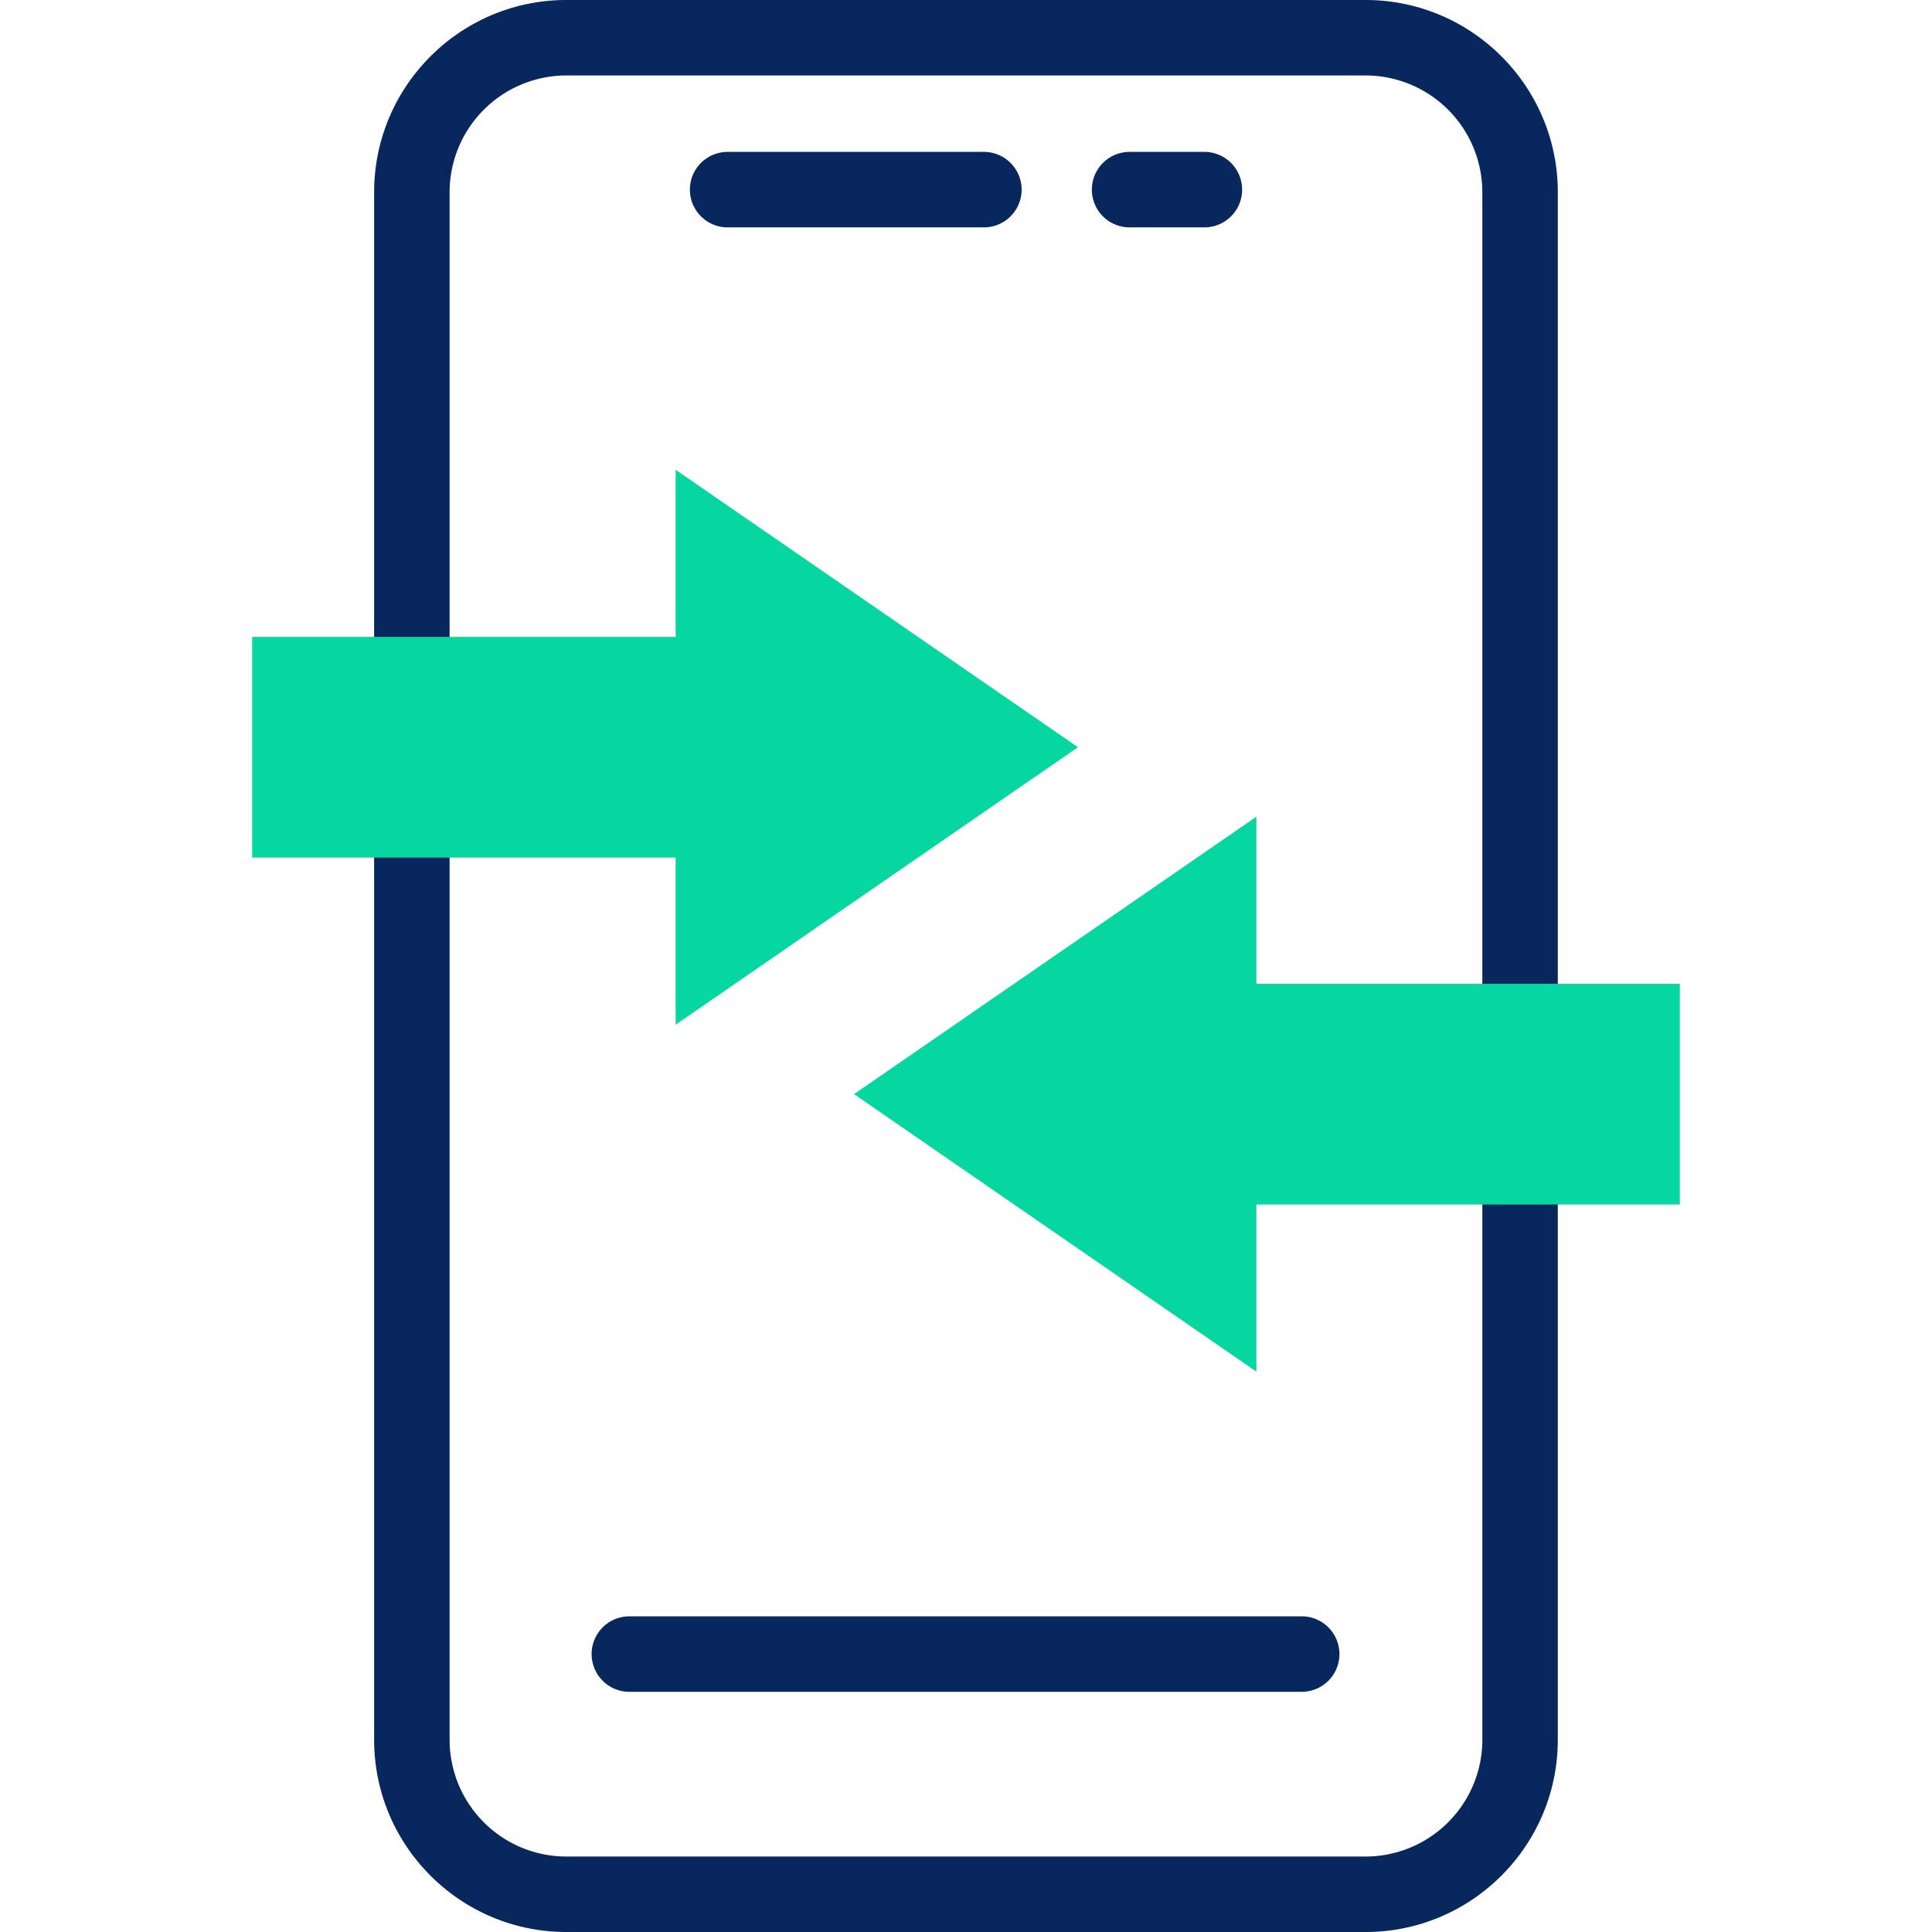
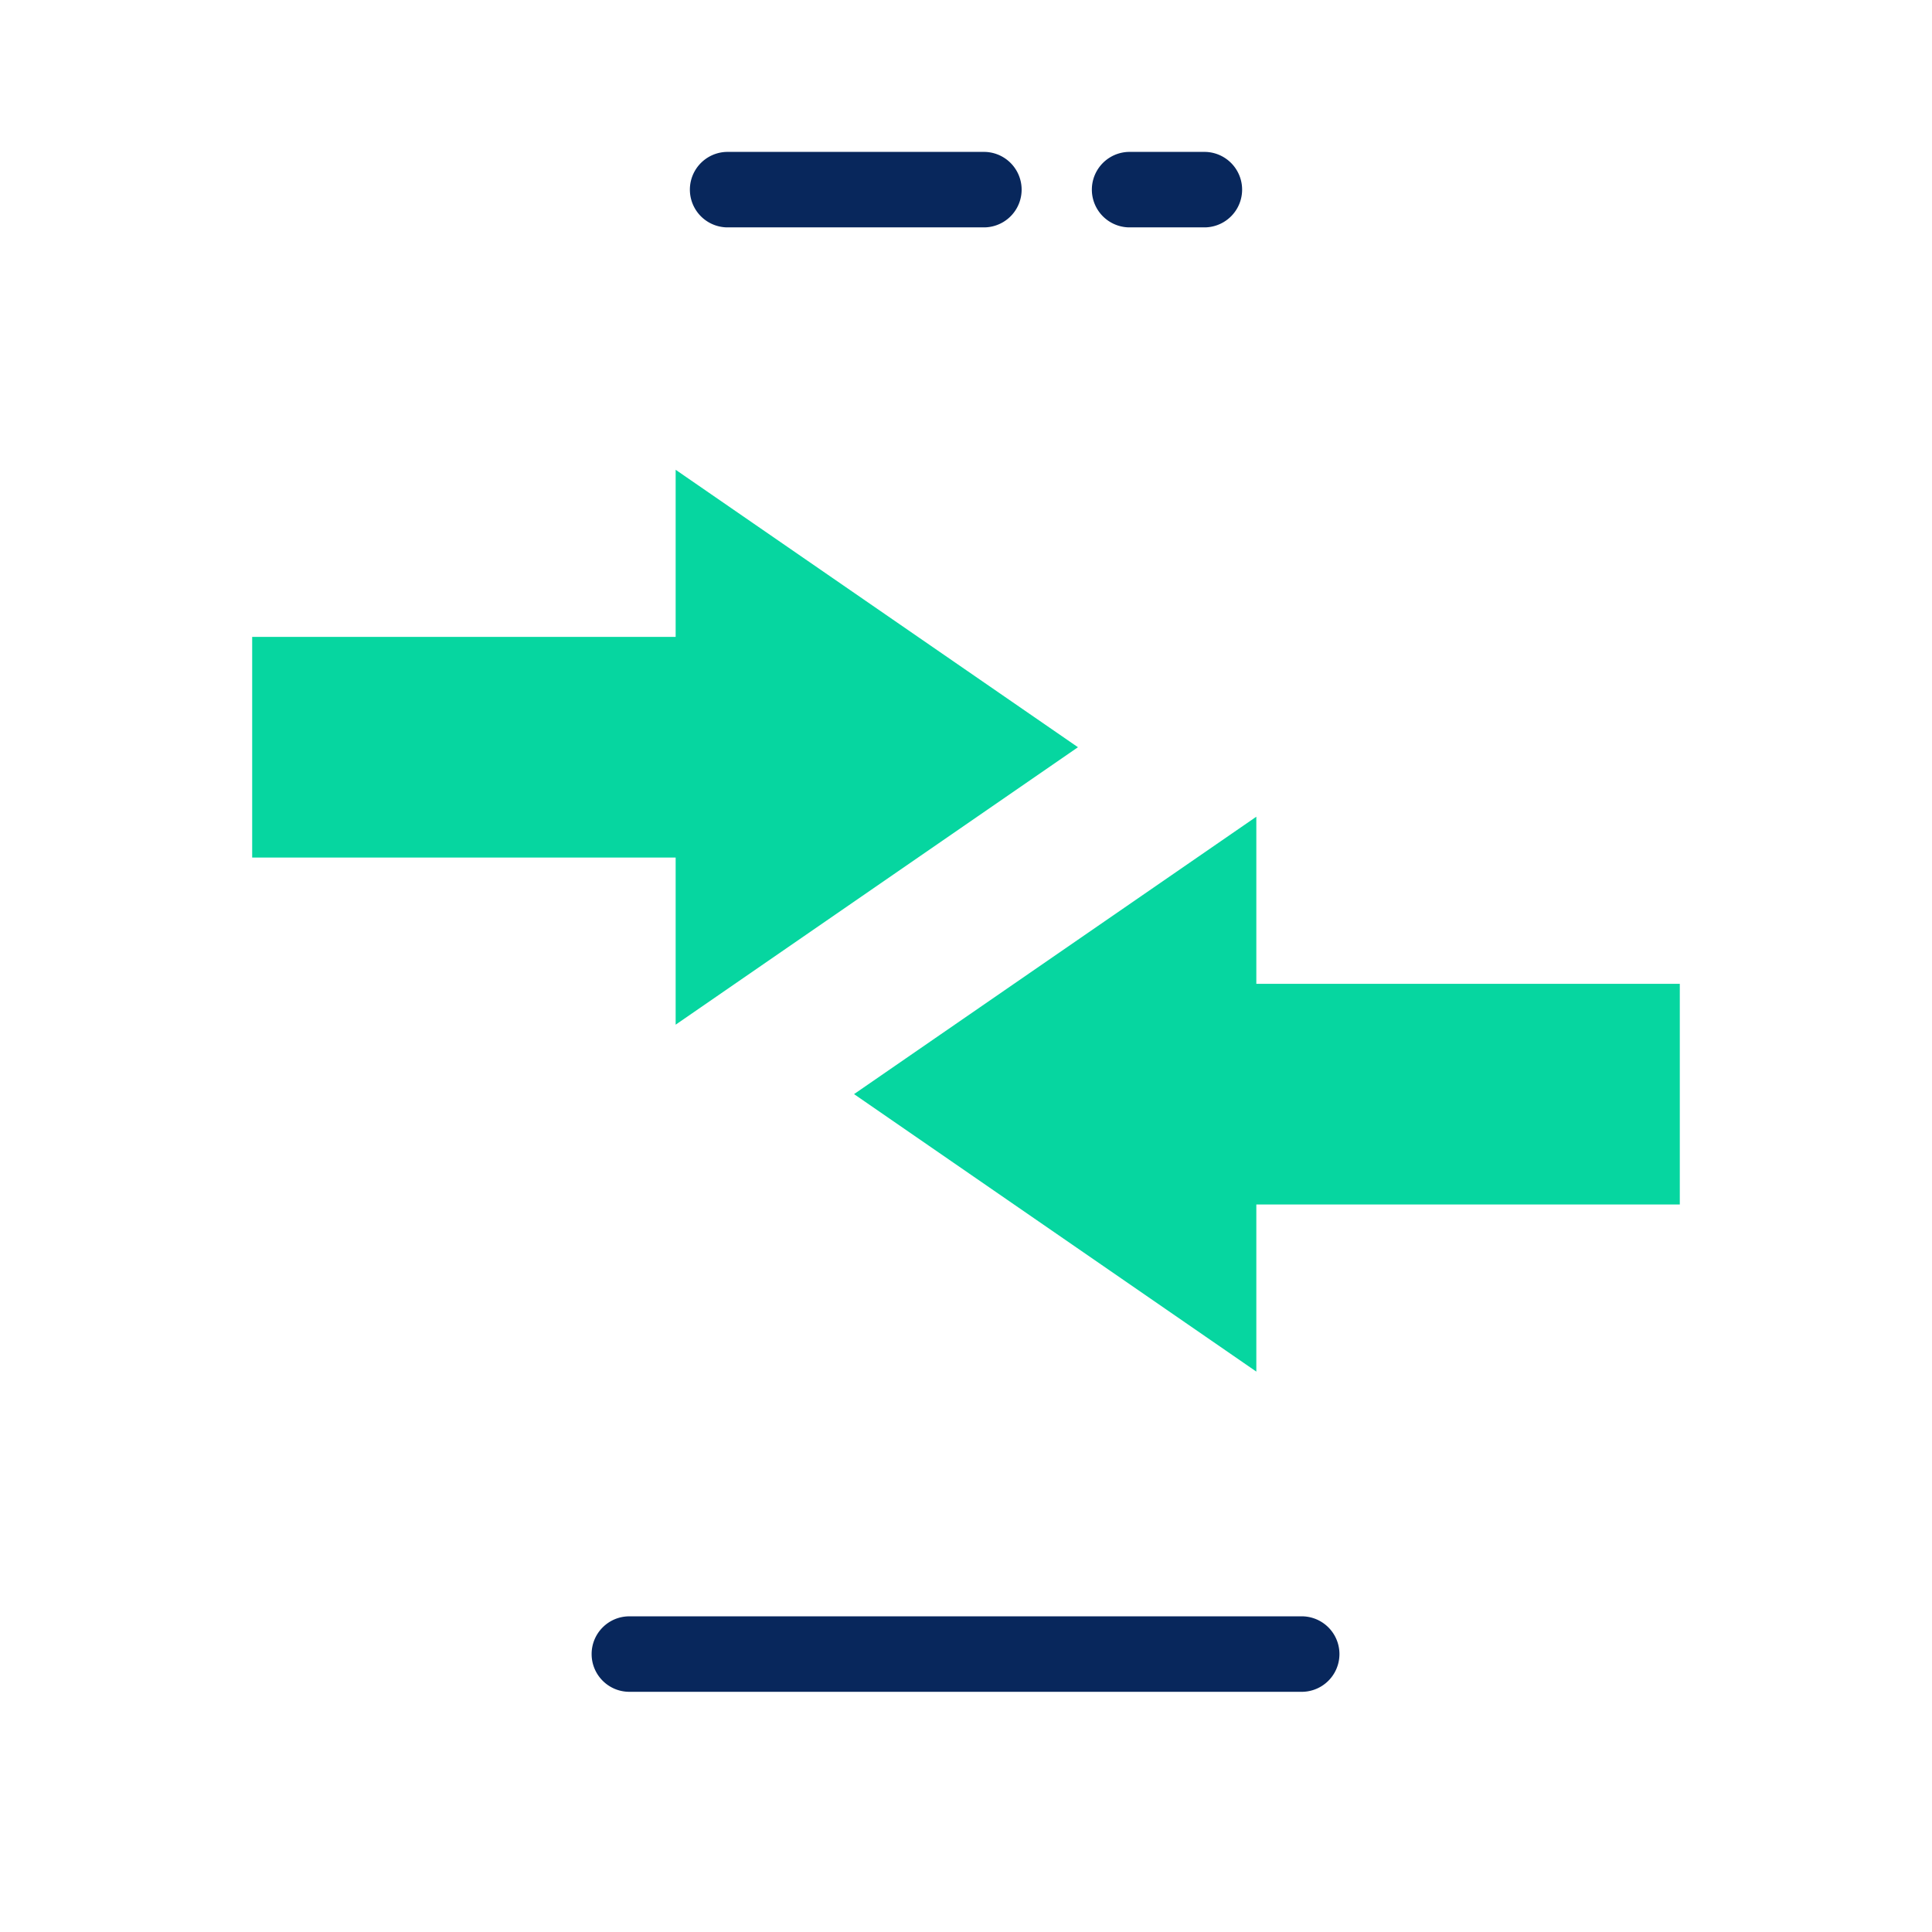
<svg xmlns="http://www.w3.org/2000/svg" width="80" height="80" fill="none">
-   <path d="M62.944 45.276c-.863.0-1.563.7-1.563 1.563v25.203a4.839 4.839.0 01-4.833 4.833H23.45a4.838 4.838.0 01-4.833-4.833V32.557a1.563 1.563.0 00-3.125.0v39.485c0 4.388 3.57 7.958 7.958 7.958h33.097c4.388.0 7.958-3.57 7.958-7.958V46.84c0-.864-.7-1.563-1.563-1.563zM56.548.0H23.45c-4.388.0-7.958 3.57-7.958 7.958v20.37a1.563 1.563.0 003.125.0V7.958a4.839 4.839.0 014.833-4.833h33.097a4.838 4.838.0 014.833 4.833v35.21a1.563 1.563.0 003.125.0V7.958C64.506 3.57 60.936.0 56.548.0z" fill="#08275c" />
  <path d="M24.498 68.491c0 .863.7 1.563 1.562 1.563h27.88a1.563 1.563.0 000-3.125H26.06c-.863.0-1.562.7-1.562 1.562zM40.78 9.415a1.563 1.563.0 000-3.125H30.09a1.563 1.563.0 000 3.125h10.69zm9.13.0a1.563 1.563.0 000-3.125h-3.175a1.563 1.563.0 000 3.125h3.175z" fill="#08275c" />
  <path d="M27.977 26.373H10.442v9.136h17.535v6.921l16.659-11.489-16.659-11.489v6.92zm24.045 23.502h17.535v-9.137H52.022v-6.92L35.364 45.305l16.658 11.49v-6.921z" fill="#06d6a0" />
</svg>